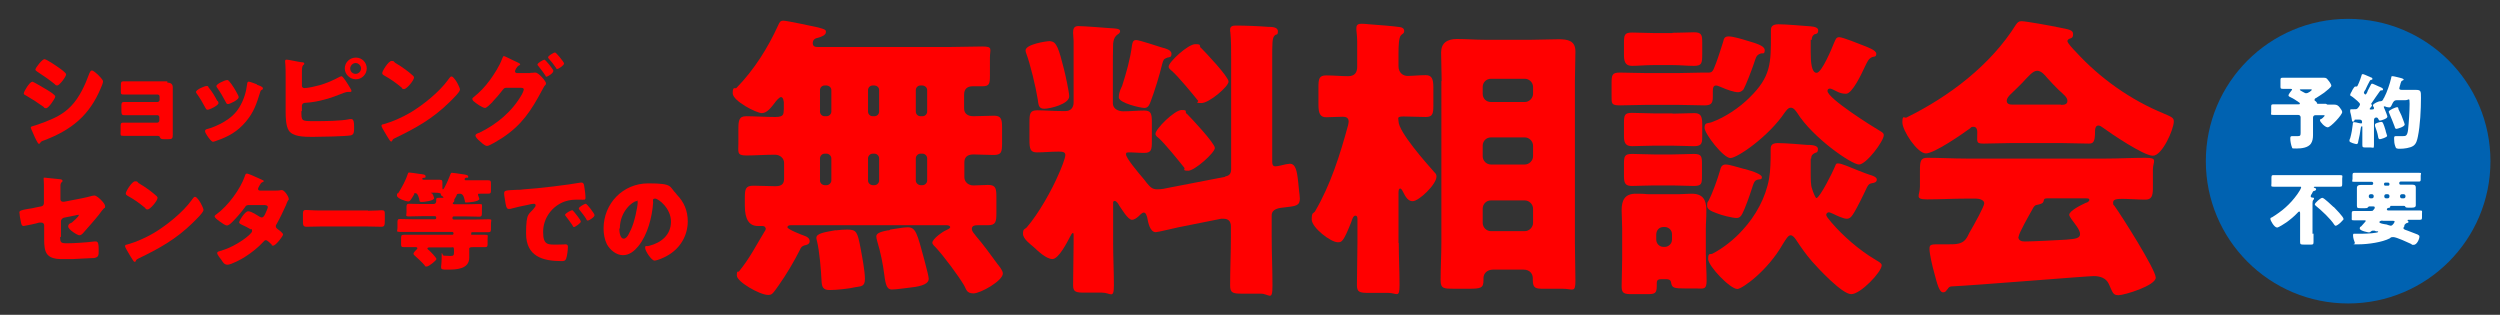
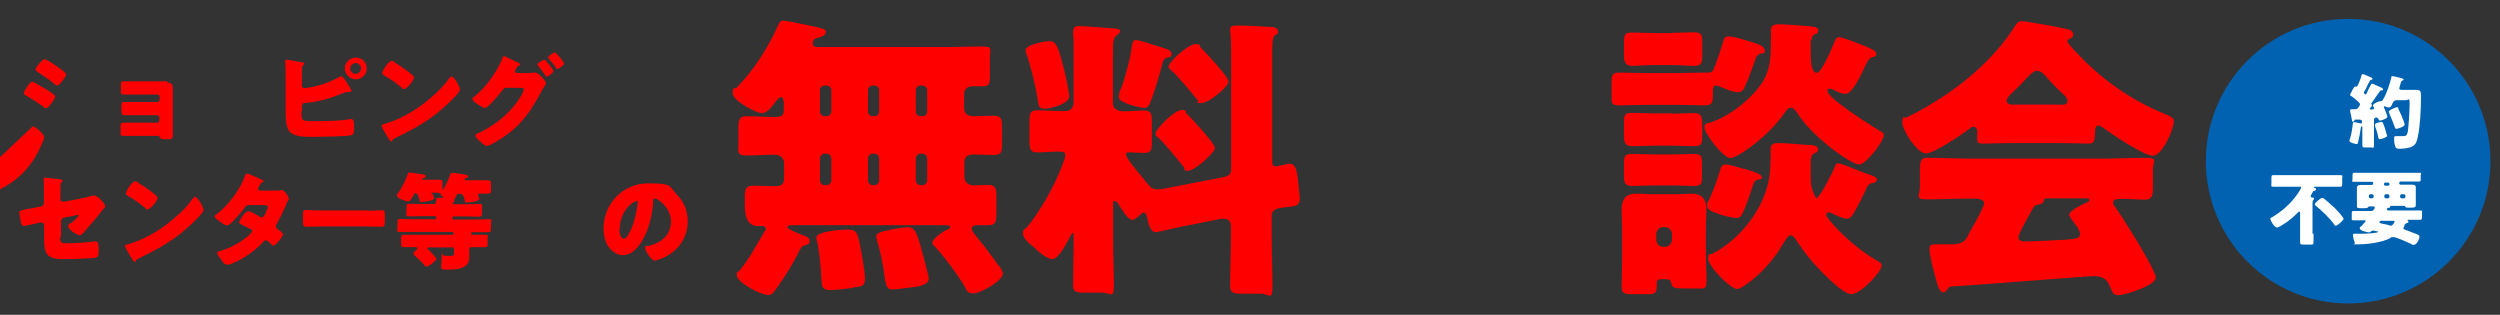
<svg xmlns="http://www.w3.org/2000/svg" version="1.1" viewBox="0 0 968 121.9">
  <rect x="0" y="0" width="968" height="121.9" fill="#333333" stroke="none" />
  <defs>
    <style>
      .cls-1 {
        isolation: isolate;
      }

      .cls-2 {
        fill: #fff;
      }

      .cls-3 {
        fill: #0062b1;
      }

      .cls-4 {
        fill: red;
      }
    </style>
  </defs>
  <g>
    <g id="_レイヤー_1" data-name="レイヤー_1">
      <g>
        <path class="cls-4" d="M303.4,39.2c0-.6-.3-1.6-1-1.6s-2,1.6-2.4,2.2c-1.2,1.5-2.9,4-5,4s-11.3-4.7-11.3-7.7,1-1.5,1.5-2.1c6.8-7,12.1-15.4,16.1-24.2.5-1,.7-1.8,2-1.8s11.6,2.2,13.4,2.6c3.1.8,3.1,1.1,3.1,1.8,0,1.3-2,1.9-3,2.2-1.2.2-2.1.8-2.1,2.1s.9,1.5,2,1.5h50.7c4.3,0,8.6-.2,12.9-.2s3,1,3,4.2v7c0,3.2-.2,4.2-2.9,4.2h-3.8c-2,0-3.3,1-3.3,3.2v5.4c0,2.2,1.7,3,3.6,3,2.7,0,5.3-.2,8-.2s3.1,1.3,3.1,4.5v6c0,3.6-.2,4.7-3.3,4.7s-5.2-.2-7.8-.2-3.5,1.3-3.5,3.1v5.7c0,1.9,1.6,3.2,3.5,3.2s3.8-.2,5.7-.2c3,0,3.2,1.4,3.2,4.8v5.9c0,3.6-.2,4.9-3.3,4.9h-3.9c-1.2,0-2.3.2-2.3,1.4s1.2,2.1,1.6,2.8c2.7,3.1,5.9,7.5,8.3,10.8.7.9,2.1,2.5,2.1,3.7,0,2.8-8.6,7.7-11.4,7.7s-2.8-1.8-3.6-3.1c-2.4-4-7.7-11.1-10.9-14.6-.5-.5-1.4-1.3-1.4-1.9,0-1.5,4.1-4.4,5.4-4.9.7-.3,1.5-.7,1.5-1.1,0-.7-1-.8-1.5-.8h-60.1c-.3,0-1.4,0-1.4.8s5.7,3,6.6,3.3,2,.9,2,2.1-1.3,1.5-2,1.6c-1,.3-1.4.8-1.8,1.8-2.4,4.7-5.1,9.3-8.2,13.7-2.3,3.2-2.5,3.7-4.1,3.7-3.2,0-12.1-5.1-12.1-7.5s.5-1.1.9-1.7c4.3-5.3,6.5-9.9,9.8-15.3.2-.3.5-.7.5-1.1s-.3-1.1-1.3-1.1h-1.8q-5,0-5-7.8v-3c0-3.4.2-4.8,3.3-4.8s5.8.2,8.6.2,3.3-1.3,3.3-3.1v-5.9c0-1.8-1.5-3.2-3.6-3.2-3.7,0-7.4.3-11.1.3s-3-1.4-3-4.7v-5.4c0-3.4.2-5.1,3-5.1s7.6.3,11.3.3,3.1-1.4,3.3-3.2v-2.6h0v-.2h-.1ZM323.6,89.2c1.5-.2,3-.3,4.5-.3,3.5,0,3.9.8,5.1,7.1.6,3.3,1.7,8.9,1.7,12s-1.6,2.8-3.7,3.2c-2.5.6-7.4,1.1-10,1.1s-3-1.3-3.1-3.6c-.2-4.2-.8-11.6-1.8-15.5-.1-.3-.2-.8-.2-1.1,0-1.8,3.3-2.2,7.6-3h-.1ZM319.3,33.1c-1,0-1.8.8-1.8,1.8v8.3c0,1,.8,1.8,1.8,1.8h.8c.9,0,1.8-.8,1.8-1.8v-8.3c0-1-.8-1.7-1.8-1.8h-.8ZM320.1,71.7c.9,0,1.8-.9,1.8-1.8v-8.6c0-.9-.9-1.8-1.8-1.8h-.8c-1,0-1.8.9-1.8,1.8v8.6c0,.9.7,1.7,1.8,1.8h.8ZM337.9,33.1c-1,0-1.8.8-1.8,1.8v8.3c0,1,.8,1.8,1.8,1.8h.7c1,0,1.8-.8,1.8-1.8v-8.3c0-1-.7-1.7-1.8-1.8h-.7ZM338.6,71.7c1,0,1.8-.9,1.8-1.8v-8.6c0-.9-.8-1.8-1.8-1.8h-.7c-1,0-1.8.9-1.8,1.8v8.6c0,.9.7,1.7,1.8,1.8h.7ZM344.6,88.9c1.6-.2,5.2-.9,6.8-.9,3.2,0,3.7,2.2,6.6,13,1,3.8,1.6,6.2,1.6,7,0,1.7-2.2,2.8-6.8,3.3-2,.2-5.7.8-7.5.8s-2.4-1.6-2.9-5.7c-.5-4-1.4-8.6-2.8-13.2-.1-.5-.3-1.1-.3-1.7,0-1.4,2.4-1.9,4.4-2.3.3,0,.6,0,.9-.2h0ZM356.4,33.1c-1,0-1.8.8-1.8,1.8v8.3c0,1,.8,1.8,1.8,1.8h.8c1,0,1.8-.8,1.8-1.8v-8.3c0-1-.8-1.7-1.8-1.8h-.8ZM357.2,71.7c1,0,1.8-.9,1.8-1.8v-8.6c0-.9-.8-1.8-1.8-1.8h-.8c-1,0-1.8.9-1.8,1.8v8.6c0,.9.8,1.7,1.8,1.8h.8Z" />
        <path class="cls-4" d="M474.5,68.3c1.7-.3,2.2-1.3,2.2-2.9V23.2c0-3.7,0-7.7-.3-10.6-.1-.3-.1-.8-.1-1.1,0-1.5,1.2-1.6,2.3-1.6,3.7,0,8.6.2,12.5.5,1.2,0,3.7,0,3.7,1.7s-.6,1-1.2,1.6c-.8.8-.8,1.8-.9,2.9-.1,1.3-.1,3.4-.1,5.7v40.3c0,1.7.7,1.8,1.3,1.8.9,0,3.1-.6,4-.8.6,0,1-.2,1.5-.2,2.2,0,2.8,2.5,3.3,7.5l.3,3c.1.8.3,2.3.3,3,0,2.8-1.6,2.9-5.9,3.4-2.1.2-5,.5-5,3.1v8.3c0,6.3.3,12.6.3,18.9s-1.2,3.1-4.6,3.1h-7.1c-3.5,0-4.7-.2-4.7-3.1,0-6.3.3-12.6.3-18.9v-4.1c0-2.1-1.2-2.9-2.8-2.9s-.3,0-1,0l-16.5,3.3c-1.5.3-8,1.9-8.8,1.9-2.3,0-3-4-3.3-5.7-.2-.6-.5-1.9-1.3-1.9s-1.6,1.1-2.1,1.5c-.7.6-1.6,1.3-2.5,1.3-1.6,0-4-4.2-5-5.6-.2-.5-1-1.7-1.7-1.7s-.6.7-.6,1v15.4c0,5.4.3,10.8.3,16.3s-1.3,2.8-4.6,2.8h-6.7c-3.3,0-4.5-.2-4.5-2.8,0-5.4.2-10.9.2-16.3v-3.3c0-.2,0-.7-.3-.7s-.8.9-1.2,1.7c-1,1.9-4.3,8.4-6.7,8.4s-5.7-3.2-7.1-4.5c-1.6-1.4-4.3-3.3-4.3-5.3s.7-1.7,1.4-2.4c4.6-5.3,9.8-14.5,12.5-20.9.7-1.5,2.5-5.9,2.5-7.2s-1.4-1.3-2.7-1.3c-2.8,0-5.7.3-8.3.3s-2.9-1.4-2.9-4.9v-6.7c0-3.4.2-4.7,3-4.7s5.9.3,9.8.3h1.2c2,0,3.1-1.4,3.1-3.3V15.9c0-.9-.2-2.4-.2-3.2,0-1.5.3-2.6,2-2.6s10.1.6,12.3.8c1.6.1,3.9.1,3.9,1.1s-.8,1.1-1.5,1.8c-.9,1-1,1.7-1.2,3.1-.1,3.3-.1,6.7-.1,10v13.1c0,2.2,2.2,3.1,4,3.1,2.8,0,5.5-.3,8.1-.3s3,1.1,3,4.4v7.6c0,3.1-.2,4.4-2.9,4.4s-3.6-.2-5.3-.2-1.8,0-1.8.8c0,1.4,4.6,6.9,7,9.7.5.6.8,1,1,1.3,1.2,1.4,2,2.5,4,2.5s3.1-.3,4.5-.6l21.7-4.2h0l.3-.2h0ZM406.7,16c2.4,0,3.3,3,5.3,10.9.5,1.9,2,8.9,2,10.4,0,3-7.4,4.8-9.7,4.8s-2.2-1.8-2.5-3.7c-.7-4.5-2.9-13.7-4.5-17.9-.1-.2-.2-.7-.2-1,0-2.3,7.8-3.6,9.7-3.6h0ZM449.9,18.4c1.2.3,3.7.9,3.7,2.4s-.8,1.3-1.6,1.5c-1.5.6-1.5.8-2,2.5-1,4.2-2.9,10.4-4.5,14.6-.5,1.3-1,2.4-2.4,2.4s-9.9-1.9-9.9-4.1,1-3.7,1.3-4.5c1.6-5,3.1-10.2,3.8-15.6.2-1,.3-2.1,1.6-2.1s8.6,2.5,10,2.9h0ZM459.6,44.1c1.8,1.8,10.8,11.4,10.8,13.2s-7.8,8.8-10.3,8.8-1.2-.6-1.5-1.1c-2.3-2.9-7.4-9.2-9.9-11.5-.6-.5-1.3-.9-1.3-1.7,0-1.9,7.4-9.2,10.1-9.2s1,.6,2,1.5h0ZM465.1,18.6c1.7,1.7,10.6,11.1,10.6,13s-7.5,8.3-10.5,8.3-.9-.5-1.3-.9c-2.1-2.6-7.7-9.4-10.1-11.5-.6-.5-1.3-1-1.3-1.7,0-1.8,7.5-8.7,10.3-8.7s1.2.6,2.3,1.6h0Z" />
-         <path class="cls-4" d="M541.6,94.1c0,5.4.3,10.8.3,16.2s-1,3.1-4.4,3.1h-7.4c-3.6,0-4.7-.2-4.7-3,0-5.4.2-10.8.2-16.3v-9.2c0-.5,0-1.4-.8-1.4s-1.2,1.3-1.6,2.5c-3.1,7.8-3.7,7.8-5.2,7.8-2.8,0-10.1-5.7-10.1-8.8s.7-2.2,1.3-3.2c6-10.2,9.7-22,12.8-33.4,0-.3.2-.8.2-1.3,0-1.4-.9-1.9-2.2-1.9-2.2,0-4.3.2-6.5.2s-3-1.3-3-4.8v-6.7c0-3.3.2-4.7,3-4.7s5.8.3,8.5.3,3.5-1.6,3.5-3.6v-9.7c0-2.3-.3-4.1-.3-4.5v-.9c0-1.4.9-1.6,2.1-1.6s1.5.1,2.8.2c2.9.2,9.3.7,12,1.1.8.1,1.6.5,1.6,1.5s-.6,1-1.2,1.6c-.9.9-1,4.2-1,7.2v4.9c0,2.3,1.6,3.7,3.5,3.7s4.7-.3,7-.3,3,1.3,3,4.7v7c0,3.3-.3,4.5-3,4.5s-5.7-.2-8.5-.2-2,.7-2,1.8c0,4.2,10.8,16.3,13.9,19.8.6.6.8.9.8,1.7,0,3-6.8,9.5-9.2,9.5s-3.3-3-4-4.1c-.2-.3-.5-.8-.8-.8-.7,0-.7,1-.7,2.1v18.8h0v.2h.1ZM558.2,31.4c0-3.8-.2-7.5-.2-11.1s2.3-5.2,6.1-5.2,7,.3,10.5.3h18.6c3.5,0,6.8-.2,10.3-.2s6.5.5,6.5,4.7-.2,7.6-.2,11.5v62.5c0,4.9.2,9.9.2,14.8s-1,3.1-5,3.1h-7.6c-2.7,0-3.9-.2-3.9-3.3v-.8c0-1.5-1-3.3-3.6-3.3h-11.8c-2.2,0-3.7,1.4-3.7,3.3v.8c0,3-.9,3.3-5.7,3.3h-5.7c-3.9,0-5.2,0-5.2-3.3,0-4.8.3-9.6.3-14.6V31.4h.1ZM574.1,36.3c0,1.9,1.4,3.2,3.2,3.2h13.1c1.7,0,3.2-1.5,3.2-3.2v-2.6c0-1.8-1.5-3.2-3.2-3.2h-13.1c-1.8,0-3.2,1.4-3.2,3.2v2.6ZM574.1,60.5c0,1.7,1.4,3.2,3.2,3.2h13.1c1.7,0,3.2-1.5,3.2-3.2v-4.1c0-1.7-1.5-3.2-3.2-3.2h-13.1c-1.8,0-3.2,1.4-3.2,3.2v4.1ZM574.1,86.3c0,1.7,1.4,3.2,3.2,3.2h13.1c1.7,0,3.2-1.5,3.2-3.2v-5.5c0-1.7-1.5-3.2-3.2-3.2h-13.1c-1.8,0-3.2,1.4-3.2,3.2v5.5Z" />
        <path class="cls-4" d="M637.8,40.6c-3.6,0-7,.2-10.5.2s-3.3-.7-3.3-3.8v-4.7c0-3.3.2-4.2,3.2-4.2s7,.2,10.6.2h11.6c3.3,0,6.7-.2,10-.2h2.3c1.5,0,1.7-1,2.8-3.8,1-2.6,1.8-5.4,2.7-8.1.3-1.4.6-2.1,2.2-2.1s5.4,1.1,6.9,1.6c3,.9,7,1.9,7,3.7s-.9,1.1-1.5,1.3c-1.8.7-1.7,1-2.9,4.5-.6,1.8-2.9,7.8-3.8,9.4-.6.7-1.3,1.1-2.1,1.1-1.7,0-4.6-1.1-6.2-1.8-.6-.2-1.7-.8-2.3-.8-1.2,0-1.3,1-1.3,2.6v1.8c0,2.6-.7,3.3-3.3,3.3s-7-.2-10.5-.2h-11.7,0ZM643.9,108.1c-1.5,0-2.4,0-2.4,1.5v1c0,3.1-.7,3.3-4,3.3h-5.3c-3.3,0-4.3-.2-4.3-3s.2-7.1.2-10.7v-11.8c0-2.5-.2-4.9-.2-7,0-4,1.3-6.4,5.5-6.4s3.5.2,5.1.2h11.4c1.7,0,3.3-.2,5.1-.2,4.4,0,5.7,2.4,5.7,6.4s-.2,4.7-.2,7v9.7c0,3.6.3,7,.3,10.6s-1.3,3-3.8,3h-3.9c-5.3,0-5.7-.2-6.1-2.5-.2-1-1.2-1.1-2-1.1h-1.1ZM647.5,59.8c3.1,0,6.3-.2,8.3-.2,3,0,3.2.9,3.2,3.8v4.9c0,2.9-.2,3.7-3.2,3.7s-5.2-.2-8.3-.2h-7.1c-3.2,0-6,.2-8.4.2s-3.2-.7-3.2-3.7v-4.8c0-3.1.3-3.9,3.2-3.9s5.2.2,8.4.2c0,0,7.1,0,7.1,0ZM647.6,12.7c3.1,0,6.2-.2,8.3-.2,3,0,3.2,1.1,3.2,3.9v4.7c0,3.4-.2,4.4-3.2,4.4s-5.2-.3-8.3-.3h-7.3c-3.1,0-6.2.3-8.3.3s-3.2-.9-3.2-4v-4.8c0-3.2.2-4.1,3.2-4.1s5.2.2,8.3.2h7.3ZM647.6,44c3,0,6.1-.2,8.4-.2s3.1.9,3.1,4.2v5.3c0,2.4-.5,3.3-3.2,3.3s-5.1-.2-8.3-.2h-7.3c-3.2,0-6.2.2-8.3.2s-3.2-.8-3.2-3.6v-5.4c0-3.1.3-3.9,3.1-3.9s5.4.2,8.4.2h7.3ZM641.3,92.8c0,1.5,1.2,2.8,2.8,2.8h.5c1.5,0,2.8-1.3,2.8-2.8v-2.1c0-1.6-1.3-2.8-2.8-2.8h-.5c-1.6,0-2.7,1.1-2.8,2.8v2.1ZM701.1,15.4v4.7c0,3.9.3,8.1,2.3,8.1s6-9.7,6.7-11.5c.7-1.5.8-2.3,2.1-2.3s7.7,2.6,9.5,3.3c1.2.5,4.8,1.7,4.8,3.1s-.9,1-1.6,1.3c-1.5.7-1.8,1.7-3,4.1-1,2.2-4.7,10.1-7.1,10.1s-3.7-1-4.8-1.5c-.5-.2-1-.5-1.5-.5s-.9.3-.9.9c0,2.9,17.4,13.8,20.5,15.6.8.5,1.3.8,1.3,1.5,0,2.4-6.8,11.4-9.6,11.4s-17.8-10.2-24-20.1c-.6-.8-1.3-1.9-2.4-1.9s-1.7,1.1-2.3,1.8c-6.2,9.3-18.4,17.7-21.1,17.7s-10-9.4-10-11.7,1.3-1.6,2.8-2.2c5.2-1.9,10.7-5.6,14.6-9.5,8.3-8.1,8.3-13.3,8.3-24.1v-1.9c0-.9,0-2.4,2.9-2.4s9.7.6,11.1.7c1.3.1,4.3.1,4.3,1.6s-.8,1.4-1.5,1.6c-.8.6-1,1.3-1,2.1h-.4ZM675.4,65.4c3.8,1,6.8,2.2,6.8,3.2s-.8.8-1.3.9c-1.6.3-1.7.8-2.8,4.2-.6,1.9-2.5,7.3-3.5,9.1-.5.9-1,1.6-2.2,1.6-1.7,0-5.9-1.1-7.6-1.8-2.5-.9-3.8-1.6-3.8-3s.2-1.3.5-1.8c1.7-3.2,3.5-8.4,4.5-11.8.3-1.3.7-2.3,2.2-2.3s4,.9,7.1,1.7h0ZM701.1,61.3v4.9c0,3,0,5.5.5,6.8.5,1.7,1.4,3.7,1.7,3.7,1.3,0,6.5-10.4,7.1-12s.6-1.4,1.6-1.4,4.5,1.5,7.7,2.8c1.8.7,3.6,1.4,4.3,1.6.8.2,2.7.8,2.7,1.8s-.9,1.3-1.7,1.4c-1.2.2-1.5.5-2.1,1.6-1.2,2.6-4,8.4-5.5,10.6-.6.9-1.2,1.6-2.4,1.6s-4-1.3-5.2-1.9c-.6-.2-1.2-.6-1.7-.6s-1,.5-1,1,.9,1.6,2,2.9c4.5,5.3,10.9,10.8,16.8,14.3.9.6,2.7,1.4,2.7,2.3,0,2.6-8.2,11.2-11.8,11.2s-13-10.2-15.2-12.7c-2.4-2.8-4.1-5.2-6.2-8.4-.5-.7-1.2-1.7-2.1-1.7s-1.8,1.5-3.1,3.6c-5.9,10.3-15.7,17.2-17.5,17.2-2.8,0-11.3-8.9-11.3-11.6s.8-1.6,1.7-2.1c4.1-2.1,8.5-5.6,11.6-9.1,5.1-5.5,9-12.6,10.3-20,.5-2.8.6-6.9.6-9.7v-1.5c0-1,0-2.5,2.7-2.5s9.2.5,11.3.7c1.3,0,4.3,0,4.3,1.6s-.8,1.3-1.3,1.6c-1,.6-1.3,1-1.3,2.1h-.2,0Z" />
        <path class="cls-4" d="M778.5,55.4c-3.5,0-7.3.2-10.5.2s-2.3-.9-2.4-4.6c0-.8-.3-1.9-1.4-1.9s-.9.2-1.4.6c-3,2.2-13.8,9.7-17.1,9.7s-9.1-8.8-9.1-12,.8-1.5,1.6-1.9c16.5-8.1,32.6-20.3,42.4-36,.6-.8,1-1.3,2.1-1.3,1.7,0,11.6,1.8,14.9,2.5,3.5.7,5.1.9,5.1,2.5s-.7,1.5-1.4,1.8c-.3.1-.8.5-.8.9,0,.8,2.5,3.4,3.2,4.1,9.5,10.4,21.3,18.7,34.2,24,3.1,1.3,3.8,1.7,3.8,3,0,3.1-4.5,13.3-8.1,13.3s-16.4-8.7-19.4-10.9c-.5-.3-1-.8-1.7-.8-1,0-1.3,1.1-1.3,2.1v.3c0,4-.7,4.6-2.4,4.6-3.5,0-7-.2-10.5-.2h-19.9.1ZM754,111.9c-.3.7-.8,1.3-1.6,1.3-1.5,0-2.3-3.1-3.5-7.7-.6-2.1-1.8-7.1-1.8-9.1s.6-1.8,5.7-1.8h1.7c2.8,0,5.5,0,7-2.5.2-.3.6-1,1-1.9,2.1-3.6,5.8-10.3,5.8-11.5s-1.8-1.8-3.1-1.8h-3.8c-5.1,0-10.1.3-15.2.3s-2.8-1.5-2.8-4.9v-6.2c0-3.6.2-5,2.8-5,5.1,0,10.1.3,15.2.3h54.1c5.1,0,10.1-.3,15.2-.3s2.9,1.4,2.9,4.5v7.2c0,3.3-.6,4.5-3,4.5s-6.5-.3-8.8-.3-3.6.2-3.6,1.4.2.9.5,1.3c2.7,3.7,16,24.7,16,27.8s-12.2,6.8-14.4,6.8-2.2-.9-3.8-4.4c-1-2.2-3.3-3-5.8-3s-46.2,3.6-55.1,4c-.7,0-1.3.5-1.6,1.3h0v-.3h0ZM798,40.6c.9,0,2.5,0,2.5-1.5s-1.4-2.4-3.5-4.4c-1.3-1.3-2.8-2.8-4.3-4.5-.9-1.1-2.3-2.8-3.9-2.8s-3.2,1.9-5.8,4.7c-1.3,1.3-2.9,2.9-4.6,4.5-.7.7-1.4,1.6-1.4,2.4,0,1.5,1.5,1.5,2.5,1.5h18.5ZM781.5,91.7c0,1.5,1.3,1.8,2.5,1.8,2.7,0,12.9-.5,16-.7,3.9-.3,5.4-.6,5.4-2.2s-2-3.9-3.3-5.7c-.3-.5-.9-1.3-.9-1.7,0-1.5,4.3-3.7,6.5-4.7.5,0,1.3-.6,1.3-1.1s-.3-.6-1.5-.6h-14.4c-1.3,0-1.6,0-1.8,1-.2.9-.8,1.1-2,1.4-1.5.2-1.7.6-2.5,2.1-1,1.8-5.2,9.1-5.2,10.4h0Z" />
      </g>
      <circle class="cls-3" cx="909.2" cy="62.4" r="55.1" />
      <g class="cls-1">
        <g class="cls-1">
-           <path class="cls-2" d="M901.2,40.5h2.6c1.1,0,1.6.4,2.2,1.2.4.5.9,1.2.9,1.7,0,1.1-4.5,5.9-5.6,5.9s-3-2.1-3-2.7.2-.3.4-.5c.2,0,1-.7,1.2-1,0,0,.2-.2.2-.3,0-.2-.2-.2-.5-.2h-3.1c-.5,0-.9.4-.9.9v6.8c0,1.3-.2,2.4-.8,3.3-1.1,1.6-3.6,1.9-5.6,1.9s-1.5,0-1.8-.6c-.3-.7-.6-2.3-.6-3.1s0-1.1.8-1.1h2.2c.8,0,1-.2,1-1.2v-6.1c0-.5-.4-.9-.9-.9h-9.7c-1.2,0-.8-.3-.8-1.1v-1.9c0-.8,0-1.1.7-1.1h9.8c.4,0,.6,0,.6-.3s-.2-.4-.4-.5c-1-.7-2-1.4-3.1-1.9-.6-.3-.9-.4-.9-.8s.9-1.5,1.2-1.9c0,0,.2-.2.2-.3,0-.2-.3-.3-.5-.3h-3.1c-1,0-.9-.3-.9-1.3v-1.8c0-.9,0-1.2.8-1.2h16c.9,0,1.1.2,1.7,1,.4.4,1.2,1.6,1.2,2.1s-1.9,2-2.8,2.7c-.9.6-2.2,1.5-3.2,2.1-.2,0-.5.3-.5.6s0,.4.3.5c.6.5.6.6.6.8,0,.3.4.3.6.3h2.9l.6.3ZM890.9,34.6c-.3,0-.4,0-.4.2s.9.6,1.4.9c.6.4.8.4,1.1.4.7,0,2.1-1,2.1-1.3s-.2-.2-.7-.2h-3.5,0Z" />
          <path class="cls-2" d="M918.4,41c-.2.2-.9,1.1-.9,1.2s.2.2.4.2h.3c.4,0,1,0,1-.4s0-.5-.2-.6c0-.2-.2-.4-.2-.6,0-.7,2.3-1.6,2.7-1.6s.2,0,.3,0c.6,0,.9-.5,1.1-1,0,0,0-.2.2-.3,1.2-2.3,2.2-5.3,2.8-7.8,0-.4,0-.6.5-.6s2.3.5,2.8.6c1.2.3,1.5.5,1.5.7s-.2.3-.5.4c-.4.2-.5.4-.7,1.1,0,.3-.2.6-.3,1.1,0,.2-.2.6-.2.8,0,.5.5.6,1,.6h5.3c2.1,0,2.1.4,2.1,3.1,0,4.4-.3,10.7-1.2,15-.3,1.4-.6,2.8-1.8,3.6s-3.6,1.1-5,1.1-1.7,0-2-1.1c-.3-.8-.4-1.8-.4-2.7s0-1.1.8-1.1,1.1,0,1.3,0h1.4c.9,0,1.6,0,1.9-2.4.3-2.7.6-7.4.6-10.1s-.2-1.4-1.7-1.4h-3.2c-1.1,0-1.4.6-1.8,1.4-.5,1.1-.7,1.4-1.2,1.4s-1.3-.2-1.6-.4h-.3c-.2,0-.2,0-.2.2s.2.5.4,1c.4,1,1,2.4,1,2.8,0,.8-2.6,1.5-2.9,1.5s-.5-.3-.6-.6c-.2-.4-.4-.6-.8-.6-.7,0-.9.5-.9,1.1v9.6c0,1.5-.3.9-1.3.9h-1.9c-1,0-1.3,0-1.3-.9v-7c0-.2,0-.3-.2-.3-.3,0-.3.4-.4.6-.2,1.7-.6,3.7-1,5.3,0,.4-.2,1-.6,1s-2.8-.6-2.8-1.2.2-.9.3-1.1c.5-1.8.8-3.6,1-5.4,0-.4,0-.8.5-.8s1.3.2,1.6.3c.2,0,.9.2,1.1.2.3,0,.4-.2.4-.4,0-.8-.2-1.1-1.2-1.1s-1,0-1.3,0c-.3,0-.4,0-.5.4,0,.2-.2.4-.5.4s-.4,0-.5-1c0-.3-.5-2.6-.6-2.8,0-.2,0-.5,0-.7,0-.3.3-.3.7-.3h.7c.6,0,1.1,0,1.3-.2.4-.3,1.1-1.3,1.1-1.7s-.5-.8-.8-1.1c0,0,0,0-.2-.2-.6-.5-1.7-1.5-2.4-1.9-.2,0-.4-.2-.4-.5s.4-1,.7-1.5c0-.2.2-.4.3-.6.2-.3.6-1.1,1-1.1s.2,0,.3,0h.2c.3,0,.4-.4.9-1.5.3-.7.7-1.8,1-2.8,0-.3.2-.5.5-.5s1.6.6,2.3.9c.2,0,.3.1.4.2.6.2,1,.3,1,.7s-.2.4-.4.4c-.3,0-.5.2-.6.4-.6,1.1-1.1,2.1-1.6,3.2,0,.2-.2.3-.3.5-.2.4-.4.6-.4.8,0,.4.4.8.6.8s.6-.6.8-1.1c0,0,0,0,0-.2.4-.8.8-1.5,1.2-2.3.2-.4.3-.6.6-.6s1.7.7,2.6,1.1c.2,0,.4.2.5.2.4.2,1.1.4,1.1.9s-.4.4-.7.4-.4.2-.5.3c-1.1,1.6-2.3,3.2-3.4,4.9l.3.5ZM920.4,47.6c.5-.2,1.3-.4,1.6-.4s.4,0,.6.3c.2.2,1,2.5,1.1,3,0,.4.6,1.9.6,2.1,0,.6-2.5,1.3-2.8,1.3-.5,0-.6-.4-.7-1-.2-1.3-.7-2.8-1.2-4.1,0-.2,0-.3,0-.5,0-.4.3-.5.8-.7h.1ZM928.6,42.1c.4.8.8,1.7,1.2,2.5.2.6,1.3,3.2,1.3,3.6,0,.9-2.9,1.7-3.2,1.7-.5,0-.6-.5-.7-.9-.6-1.6-1.4-3.6-2.1-5.2,0-.2-.2-.3-.2-.5,0-.7,2.8-1.8,3.2-1.8s.5.2.6.5h0Z" />
        </g>
        <g class="cls-1">
          <path class="cls-2" d="M895.8,90.4v3.4c0,1-.4.9-1.5.9h-2.2c-1.1,0-1.5,0-1.5-.9s0-2.2,0-3.4v-7.8c0-.2,0-.7-.3-.7s-.6.4-.8.6c-1.1,1.2-2.8,2.6-4.2,3.6-.6.4-3,2-3.6,2-1.1,0-2.6-2.7-2.6-3.3s.2-.4.7-.7c3.7-2.3,6.9-4.9,9.8-9,.3-.4,1.4-2.1,1.4-2.5s-.2-.3-.5-.3h-10.1c-1.3,0-.9-.3-.9-1.3v-1.8c0-1.1,0-1.4.8-1.4h25.7c1.4,0,.9.4.9,1.4v1.9c0,.9,0,1.2-.9,1.2h-9.5c-.2,0-.6,0-.6.2s.3.2.4.3c.2,0,.5.2.5.5s-.3.5-.6.6c-.4,0-.6.2-.7.4s-.2.5-.4.8c-.2.2-.4.6-.4.9,0,.5.6.5.6.5.3,0,.7,0,.7.4s-.2.3-.3.5c-.2.3-.3.5-.3,1.3v11.8h.3ZM903.6,80.1c.6.6,3.8,3.9,3.8,4.6s0,.2-.2.5c-.4.5-1.4,1.5-2.1,1.9-.3.2-.5.3-.7.3s-.3,0-.5-.3c-1.6-2.5-4.9-5.5-7.2-7.4-.2-.2-.4-.3-.4-.6,0-.5,2.2-2.5,2.9-2.5s3.7,3,4.4,3.6h0Z" />
          <path class="cls-2" d="M931.1,87.4c-.2.3-.5.7-.5.9,0,.6,1.1.8,1.6,1,1.1.4,2.9,1.1,3.9,1.5.5.3.7.4.7.8,0,1-1,3.2-2.2,3.2s-.5,0-.9-.3c-1.3-.6-5.8-2.7-7-2.7s-.9.2-1.4.5c-2.9,1.5-8.4,2.3-12,2.3s-1.2,0-1.5-.6c-.3-.7-.7-2-.7-2.8s.2-.7.6-.7h2.9c2.2,0,6.2-.3,6.2-.7s0-.2-.4-.2-.8-.2-1-.3c-.2,0-.4,0-.6,0-.4,0-.7.2-1,.5,0,0-.3.2-.5.2s-3.6-.6-3.6-1.5.4-.6.6-.9c.2-.2,1-1.1,1.5-1.7.2-.2.2-.3.2-.4,0-.2-.3-.2-.5-.2h-4.1c-1,0-.8-.2-.8-1v-1.5c0-.8,0-1.1.8-1.1h6.4c.6,0,.9,0,1.1-.3.2-.2.4-.5.6-.8v-.3c0-.3-.3-.4-.6-.4h-1.5c-.2,0-.4.2-.5.3-.2.4-.6.4-1.2.4h-1.7c-1,0-1.4,0-1.4-.9v-6.9c0-1.1.8-1.2,1.7-1.2h4.1c.2,0,.5-.2.5-.5v-.2c0-.2-.2-.5-.5-.5h-6.8c-1.3,0-.7-.3-.7-1.2v-1c0-.9,0-1.3.7-1.3h25c1.3,0,.7.3.7,1.1v1.1c0,.9,0,1.2-.7,1.2h-7.1c-.2,0-.5.2-.5.5v.2c0,.3.2.5.5.5h4.2c1,0,1.7,0,1.7,1.2v6.8c0,.6-.4.9-1.5.9h-.9c-1.2,0-1.5,0-1.7-.4,0-.2-.3-.3-.5-.3h-5c0,0-.3,0-.3.2v.2c0,.3-.5.4-.7.4-.5,0-.6.5-.6.6,0,.3.3.4.6.4h12.2c1.1,0,.8.2.8,1.2v1.2c0,.9,0,1.2-.8,1.2h-4.3c-.2,0-.5,0-.5.2s.2.2.2.3c0,0,.2.2.2.3,0,.3-.4.4-.7.5,0,0-.3,0-.4.2,0,0-.3.3-.6.6l.2.3ZM919.1,75.9c0-.4-.3-.7-.7-.7h-.5c-.4,0-.7.3-.7.7v.2c0,.4.3.7.7.7h.5c.4,0,.7-.3.7-.7v-.2ZM922.5,85.4c-.4,0-1.2.2-1.2.6s.9.6,2,.8c.5,0,1.1.2,1.6.4.2,0,.5.2.8.2.8,0,1.5-1.4,1.5-1.6,0-.3-.4-.3-.7-.3h-4,0ZM923.6,70.7c-.3,0-.5.2-.5.5v.2c0,.3.2.5.5.5h1.1c.3,0,.5-.2.5-.5v-.2c0-.2-.2-.5-.5-.5h-1.1ZM925.2,75.9c0-.4-.3-.7-.7-.7h-.6c-.4,0-.7.3-.7.7v.2c0,.4.3.7.7.7h.6c.4,0,.7-.3.7-.7v-.2ZM931.4,75.9c0-.4-.3-.7-.7-.7h-.7c-.4,0-.7.3-.7.7v.2c0,.4.3.7.7.7h.7c.4,0,.7-.3.7-.7v-.2Z" />
        </g>
      </g>
      <g>
-         <path class="cls-4" d="M12.4,31.6c.6,0,5.1,2.8,6,3.3.8.5,3,1.8,3,2.5s-2.6,4.5-3.5,4.5-.8-.3-1-.5c-2.4-1.7-4.2-2.9-6.8-4.4-.4-.2-.9-.4-.9-.8,0-.8,2.3-4.5,3.2-4.5ZM12.8,48.8c.9-.2,3.8-1.3,4.9-1.7,3.8-1.5,6.9-3,9.8-6,3.3-3.4,5.5-8.3,7.1-12.7.2-.4.4-1.1,1-1.1s1.8,1.2,2.3,1.6c.5.5,2,2,2,2.6s-.6,2.1-.9,2.7c-4.4,10.5-11.3,16.1-21.8,20.1-1.1.4-1.2.4-1.7,1.1,0,.1-.2.3-.4.3-.4,0-.9-1.2-1.1-1.5-.6-1.1-1.4-3.2-1.9-4.2,0-.2-.2-.4-.2-.6,0-.4.6-.5.9-.6ZM22.9,26.3c.6.4,2.7,1.9,2.7,2.5,0,.9-2.6,4.3-3.4,4.3s-.8-.4-1.1-.6c-2.1-1.7-4.3-3.2-6.6-4.7-.2-.2-.8-.5-.8-.8,0-.8,2.7-4.1,3.5-4.1s4.9,2.8,5.7,3.4Z" />
+         <path class="cls-4" d="M12.4,31.6c.6,0,5.1,2.8,6,3.3.8.5,3,1.8,3,2.5s-2.6,4.5-3.5,4.5-.8-.3-1-.5c-2.4-1.7-4.2-2.9-6.8-4.4-.4-.2-.9-.4-.9-.8,0-.8,2.3-4.5,3.2-4.5ZM12.8,48.8s1.8,1.2,2.3,1.6c.5.5,2,2,2,2.6s-.6,2.1-.9,2.7c-4.4,10.5-11.3,16.1-21.8,20.1-1.1.4-1.2.4-1.7,1.1,0,.1-.2.3-.4.3-.4,0-.9-1.2-1.1-1.5-.6-1.1-1.4-3.2-1.9-4.2,0-.2-.2-.4-.2-.6,0-.4.6-.5.9-.6ZM22.9,26.3c.6.4,2.7,1.9,2.7,2.5,0,.9-2.6,4.3-3.4,4.3s-.8-.4-1.1-.6c-2.1-1.7-4.3-3.2-6.6-4.7-.2-.2-.8-.5-.8-.8,0-.8,2.7-4.1,3.5-4.1s4.9,2.8,5.7,3.4Z" />
        <path class="cls-4" d="M64.8,32c1.3,0,2.1.5,2.1,1.9v15.6c0,.9,0,1.7,0,2.6,0,1.5-.2,1.8-1.8,1.8h-1.5c-1.2,0-1.5-.2-1.7-.8-.1-.4-.3-.5-1.4-.5h-8.4c-1.4,0-2.9,0-4.3,0s-1.1-.2-1.1-2.2v-1.4c0-.9,0-1.5.9-1.5s2.9,0,4.4,0h8.9c.4,0,.8-.4.8-.8v-1.3c0-.4-.3-.8-.8-.8h-8.5c-1.5,0-3.2,0-4.3,0s-1.1-.6-1.1-2.1v-1.1c0-1.3,0-1.9,1-1.9s1.5,0,2.6,0h10.4c.4,0,.8-.4.8-.8v-1.3c0-.4-.3-.8-.8-.8h-8.9c-1.4,0-2.8,0-4.2,0s-1.1-.5-1.1-2.1v-1.2c0-1.2,0-1.8.9-1.8s1.3,0,2.2,0h14.9Z" />
-         <path class="cls-4" d="M84.3,39c.2.4.3.7.3.9,0,1-3.6,2.6-4.2,2.6s-.7-.5-.9-.8c-1-1.9-2-3.6-3.2-5.3-.2-.2-.4-.5-.4-.8,0-.9,3.3-2.3,4.1-2.3s.5.2.8.6c1.3,1.5,2.4,3.4,3.4,5.3ZM99.4,32.8c1.2.4,2.4.8,2.4,1.4s-.2.4-.5.6c-.4.3-.4.3-.6,1-1.4,4.5-2.4,7.6-5.5,11.3-3.2,3.8-6.7,5.8-11.4,7.4-.3.1-1,.4-1.3.4-.6,0-1.7-1.5-2.1-2.1,0,0-.1-.2-.2-.3-.3-.5-.8-1.2-.8-1.7s.3-.7.7-.8c2.1-.5,4.7-1.7,6.6-2.8,2.5-1.5,4.5-3.2,6-5.7,1.7-2.8,2.6-5.8,3-9,0-.4.2-.9.6-.9s2.8.9,3.3,1.1ZM88.7,31.4c1.3,1.5,2.6,3.7,3.5,5.5.2.3.2.6.2.8,0,1-3.5,2.6-4.1,2.6s-.7-.4-.9-.8c-1-1.9-2-3.7-3.3-5.5-.2-.2-.3-.4-.3-.7,0-.8,3.3-2.3,4.1-2.3s.5.2.7.5Z" />
        <path class="cls-4" d="M116.7,43c0,3.8,0,3.9,4.5,3.9s10.8,0,14.3-.8c.2,0,.4,0,.5,0,1,0,1.1,1.4,1.1,2.8v1.1c0,1.1-.1,2.1-1.2,2.4-1.7.4-12.5.6-14.9.6-3.5,0-7.7-.1-9.2-2.5-1.1-1.7-1.2-5.1-1.2-7v-13.6c0-1.7,0-4.3-.2-6v-.3c0-.4.3-.5.6-.5.8,0,4.7.9,5.8,1,.3,0,1,0,1,.5s-.2.4-.4.6c-.4.4-.5,1.2-.5,2.5v5.5c0,.6.4.9,1,.9,1.3,0,4.4-.7,5.8-1.1,2.8-.8,5.3-1.9,7.9-3.3.2,0,.5-.2.6-.2.6,0,2.2,2.6,3.4,4.6.3.4.5.9.5,1.1,0,.4-.4.4-.6.4s-.4,0-.8,0c-.6,0-1,.2-1.7.4-4.6,1.9-9.6,3.5-14.6,3.8-.7,0-1.4.2-1.5,1.1v2.1ZM142,26.5c0,2.3-1.9,4.2-4.2,4.2s-4.3-1.9-4.3-4.2,1.9-4.2,4.3-4.2,4.2,1.9,4.2,4.2ZM135.6,26.5c0,1.2.9,2.1,2.1,2.1s2.1-1,2.1-2.1-1-2.1-2.1-2.1-2.1,1-2.1,2.1Z" />
        <path class="cls-4" d="M177.2,32.4c0,.1.1.3.2.4.3.6.7,1.5.7,1.9,0,1-3.3,4.1-4.1,4.9-6.5,6.4-13,10-21.1,13.9-.8.4-.8.5-1.1,1.1,0,.1-.2.2-.3.2-.3,0-.6-.4-.7-.6-.7-1-1.3-2.1-1.9-3.1-.3-.5-1.2-2-1.2-2.4s.4-.6.8-.6c3.6-1,7.1-2.6,10.4-4.5,5-3,11.2-8,14.6-12.7,0-.1.2-.2.2-.3.4-.5.7-1,1.1-1,.8,0,2.1,2.2,2.4,2.8ZM152.8,24.2c3.3,1.9,5.8,3.9,7.1,5.1.2.2.4.4.4.7,0,1.2-2.9,4.5-3.8,4.5s-.8-.4-1-.6c-2.3-1.9-4.1-3.2-6.8-4.7-.3-.2-.7-.4-.7-.9,0-.8,2.4-4.7,3.6-4.7s.7.2,1.3.6Z" />
        <path class="cls-4" d="M205.4,28.2c.5,0,1,0,1.5-.1.1,0,.3,0,.4,0,1.3,0,4.1,3.4,4.1,4.1s-.2.6-.6,1.1c-.2.4-.6,1-.9,1.6-4.2,7.9-7.9,13.6-15.6,18.6-1,.6-4.7,3-5.7,3s-2.3-1.4-3-2c-.5-.4-1.5-1.4-1.5-2s.8-.9,1.5-1.1c6.8-3.3,12.8-8.3,16.5-14.9.2-.4.7-1.4.7-1.9s-.6-.6-1.1-.6h-5.8c-.7,0-1,.5-1.4,1-.8,1.1-2.6,3.2-3.6,4.2,0,0-.2.2-.3.4-.8.8-2.2,2.2-2.8,2.2-.9,0-3.7-1.9-4.4-2.6-.3-.2-.5-.6-.5-.9s.2-.5.4-.6c2.6-2.1,4.4-4,6.4-6.7,1.6-2.2,3.8-5.6,4.7-8.2.2-.4.4-1.1.7-1.1s2.4,1.1,3.9,1.8c.7.3,1.3.6,1.5.7.2.1.9.4.9.7s-.2.3-.4.4c-1.1.6-1.6,2.1-1.6,2.3,0,.4.3.6.7.7h5.2ZM214.2,27.6c0,.8-2.2,2.1-2.6,2.1s-.3-.2-.4-.4c-1.1-1.7-1.6-2.2-2.8-3.8-.1-.1-.3-.3-.3-.5,0-.6,2.3-1.9,2.7-1.9s3.5,3.8,3.5,4.4ZM218.4,24.6c0,.7-2.1,2.1-2.6,2.1s-.4-.2-.5-.4c-.9-1.3-1.8-2.5-2.9-3.7-.1-.2-.2-.3-.2-.4,0-.6,2.3-1.9,2.7-1.9s3.5,3.7,3.5,4.3Z" />
        <path class="cls-4" d="M23.3,91.7c0,2.2.2,2.5,2.7,2.5s7.4-.3,10.5-.7c.2,0,.5,0,.7,0,.9,0,1,1.5,1,2.7v1.3c0,.9,0,1.7-.8,2.1-.3.2-.6.2-.9.3-1.3,0-7.2.4-8,.4-1.8,0-3.6,0-5.3,0-1.6,0-3.6-.4-4.7-1.6-1.3-1.3-1.4-3.9-1.4-6v-5.5c0-.5-.4-1-1-1s-.2,0-.4,0h-.6c-.8.3-5.5,1.3-5.9,1.3-.8,0-.9-.6-1.1-1.5-.2-.7-.6-3.2-.6-3.8s.9-.9,3.3-1.3c.9-.1,1.9-.3,3.2-.6l2-.4c.6-.1,1-.6,1-1.3v-2.8c0-1.5,0-3,0-4.5,0-.6-.1-1.4-.1-2s0-.5.5-.5l5.9.6c.3,0,.9.2.9.6s0,.2-.2.4c-.6.6-.6,1-.6,1.7v5.1c0,.5.4.9.9.9s.4,0,.6,0l6.7-1.3c1.4-.3,2.8-.6,4.2-1,.2,0,.5-.1.8-.1,1,0,4.1,3,4.1,4.1s-.3.6-.5.9c-.4.4-1.4,1.7-1.8,2.3-1.9,2.4-4,4.7-6,7-.4.5-1,1.1-1.7,1.1s-4.3-2.2-4.3-3.4,1.1-1.3,1.4-1.5c.4-.3,2.7-2.4,2.7-2.8s-.1-.2-.3-.2-.8.1-1,.2l-4.5.9c-.6.2-1.1.8-1.1,1.3v6.2Z" />
        <path class="cls-4" d="M77.9,79c0,.1.1.3.2.4.3.6.7,1.5.7,1.9,0,1-3.3,4.1-4.1,4.9-6.5,6.4-13,10-21.1,13.9-.8.4-.8.5-1.1,1.1,0,.1-.2.2-.3.2-.3,0-.6-.4-.7-.6-.7-1-1.3-2.1-1.9-3.1-.3-.5-1.2-2-1.2-2.4s.4-.6.8-.6c3.6-1,7.1-2.6,10.4-4.5,5-3,11.2-8,14.6-12.7,0-.1.2-.2.2-.3.4-.5.7-1,1.1-1,.8,0,2.1,2.2,2.4,2.8ZM53.5,70.8c3.3,1.9,5.8,3.9,7.1,5.1.2.2.4.4.4.7,0,1.2-2.9,4.5-3.8,4.5s-.8-.4-1-.6c-2.3-1.9-4.1-3.2-6.8-4.7-.3-.2-.7-.4-.7-.9,0-.8,2.4-4.7,3.6-4.7s.7.2,1.3.6Z" />
        <path class="cls-4" d="M106.5,73.8c.8,0,1.5,0,2.3-.2.1,0,.2,0,.4,0,.9,0,2.6,2.5,2.6,3.4s0,.3-.2.5c-.4.6-.6,1.3-.9,2-1.1,2.4-2.2,4.8-3.5,7.1-.2.3-.4.6-.4,1,0,.5.3.8.7,1.1.4.3,2.1,1.5,2.1,2.1s-2.8,4.3-3.8,4.3-.4-.2-.6-.4c-.4-.4-1.7-1.7-2.2-1.7s-.6.2-.9.5c-2.1,2.3-4.6,4.3-7.3,6-1.2.8-5.3,3-6.7,3s-1.9-1.2-2.4-1.9c-.4-.5-1.6-2-1.6-2.6s.5-.6,1.4-.9c.2,0,.4-.1.6-.2,5.2-1.5,11.5-6.2,11.5-7.4s-.2-.6-.5-.7c-.8-.5-2.4-1.3-3.3-1.7-.4-.2-1.2-.5-1.2-1,0-.6,2.2-4.3,3.5-4.3s3.7,1.7,4.4,2.1c.2.1.5.3.8.3.7,0,1-.6,1.4-1.4.2-.5,1-2.1,1-2.6,0-.7-.9-.8-1.4-.8h-5.5c-1.1,0-1.5,0-2,.9-1.3,1.8-3.2,4-4.8,5.6-.5.5-1.4,1.4-2.1,1.4s-1.8-.8-2.9-1.6c-1-.7-1.9-1.5-1.9-1.9s.5-.7.8-.9c4.3-3.1,9.2-9.7,10.9-14.7.1-.4.3-1,.8-1s3,1.1,4.7,1.9c.7.3,1.3.6,1.5.7.2,0,.3.2.3.3,0,.2,0,.3-.4.4-.6.2-.8.6-1.2,1.3-.2.4-.6,1-.6,1.4s.4.6.8.6h6Z" />
        <path class="cls-4" d="M142.5,81.6c2.4,0,5-.2,5.3-.2,1.1,0,1.2.4,1.2,1.6v1.9c0,2.2,0,2.9-1.3,2.9s-3.4-.1-5.2-.1h-18.6c-1.8,0-3.7.1-5.2.1s-1.4-.8-1.4-2.9v-1.9c0-1.2.1-1.7,1.2-1.7s2.8.2,5.4.2h18.6Z" />
        <path class="cls-4" d="M166.6,69.6c1.3,0,2.5,0,3.6,0s1.1.4,1.1,1.3v1.9c0,.4,0,.5.2.5.6,0,2.6-5,2.9-5.8.2-.4.2-.6.6-.6s3.2.4,3.7.5c1.5.2,2.6.3,2.6,1s-.2.3-.7.4c-.2,0-.7.2-.7.6s.3.4.5.4h5c1.3,0,2.5,0,3.6,0s1.1.4,1.1,1.6v2.1c0,1.1,0,1.5-1.1,1.5s-2,0-3,0-.9,0-.9.4.1.4.2.7c.1.4.3.7.3.9,0,1.1-4.2,1.4-5,1.4s-.5-.2-.6-.6c-.4-1.7-.7-2.8-2-2.8s-1.1.4-1.3.9c-.2.3-.4.7-.6,1,0,0-.2.3-.2.4s0,.3,0,.5-.1.4-.3.5c-.1.1-.3.3-.3.4,0,.3.3.4.6.4h4.9c1.6,0,3.2-.1,4.7-.1s1.1.2,1.1,1.8v1.4c0,1.2,0,1.7-1.1,1.7-1.6,0-3.2-.1-4.7-.1h-5.1c-.3,0-.5.2-.5.5v.2c0,.3.2.5.5.5h8.3c1.7,0,3.4-.1,5.1-.1s1,.4,1,1.6v1.8c0,1.2,0,1.6-1,1.6-1.7,0-3.4,0-5.1,0h-.9c-.3,0-.6,0-.6.2s0,.1,0,.2,0,.2-.1.2c0,0,0,.1,0,.2,0,.2.3.2.4.2,1.7,0,3.3,0,4.9,0s1.1.3,1.1,1.5v1.8c0,1.1,0,1.5-1.1,1.5-1.5,0-3.1,0-4.7,0s-1.3.5-1.3,1.3,0,1.8,0,2.7c0,4.6-5.1,4.7-8.5,4.7s-2.2-.2-2.2-4.3.1-1.1.9-1.1,1.6.1,2.5.1c1.3,0,1.4-.2,1.4-2s-.4-1.3-1.1-1.3h-8.4c-.2,0-.8,0-.8.4s.4.5.6.7c.5.4,2.9,2.9,2.9,3.4s-2.9,2.9-3.8,2.9-.6-.3-.8-.5c-1.2-1.4-2.6-2.6-3.9-3.8-.2-.2-.4-.4-.4-.7,0-.4.8-1.2,1.1-1.5.3-.2.4-.3.4-.6s-.3-.4-.5-.4h-.8c-1.8,0-3,0-3.7,0-1.3,0-1.3-.2-1.3-1.6v-1.5c0-1.3,0-1.7,1.1-1.7,1.6,0,3.2,0,4.7,0h14.1c.2,0,.4-.2.4-.4s0-.7-.5-.7h-15.1c-1.7,0-3.4,0-5.1,0s-1-.4-1-1.4v-2c0-1.2,0-1.6,1-1.6,1.7,0,3.4.1,5.1.1h8.4c.3,0,.5-.2.5-.5v-.2c0-.3-.2-.5-.5-.5h-5.2c-1.6,0-3.2.1-4.8.1s-1-.4-1-1.6v-1.7c0-1.1,0-1.6,1-1.6,1.6,0,3.2.1,4.8.1h4.7c.6,0,1-.5,1-1s0-.2,0-.4c0-.1,0-.3,0-.4,0-.6.5-.6.9-.6s.6,0,.9,0c.2,0,.4,0,.6,0s.4,0,.4-.2-.3-.3-.4-.4c-.6-.3-.6-.6-.6-.8s0-.6-2.6-.6-.6.2-.6.5.1.3.2.4c0,.2.4,1,.4,1.2,0,1.1-4,1.5-4.8,1.5s-.8-.2-.9-.7c-.1-.7-.6-2.7-1.5-2.7s-.4.3-.5.4c-1.4,2.4-1.7,2.8-2.4,2.8s-4.3-1.1-4.3-2.3.4-.7.5-.9c1.4-2.2,3-5.1,3.8-7.7,0-.2.2-.3.5-.3s3.2.4,3.7.5c1.5.2,2.6.2,2.6,1s-.4.4-1,.6c-.1,0-.3.2-.3.3,0,.3.3.4.7.4h2.2Z" />
-         <path class="cls-4" d="M195.2,75c0-1.3.4-1.3,4.9-1.5.8,0,1.7,0,2.9-.2,5.1-.3,16.9-1.7,21.8-2.6.2,0,.3,0,.4,0,.7,0,.9.6,1,1.3.2,1.1.5,3.4.5,4.5s-.4.8-2.2.8c-2.1,0-3.7,0-5.8.7-5,1.8-8.4,6.5-8.4,11.8s2,4.9,5.6,4.9,2.3-.1,2.9-.1,1.1.1,1.1.9c0,1.2-.3,3.7-.7,4.7-.3.8-.9.9-1.7.9-7.5,0-13.8-1.9-13.8-10.7s1.2-7,3.5-10.3c.1-.2.2-.4.2-.6,0-.4-.3-.6-.7-.6s-1.6.2-2.2.4c-2.1.4-4.9,1-7,1.6-.2,0-.4,0-.6,0-.9,0-1.1-1.8-1.3-3.1-.2-1.4-.4-2.1-.4-3ZM222.1,81.8c.5.6,2.8,3.4,2.8,4s-2.2,2.1-2.6,2.1-.3-.1-.8-.9c-.8-1.2-1.6-2.2-2.5-3.4-.2-.2-.2-.3-.2-.4,0-.6,2.3-1.8,2.7-1.8s.4.3.6.5ZM230.2,83.3c0,.8-2.1,2.1-2.6,2.1s-.5-.4-.6-.6c-.8-1.3-1.7-2.4-2.6-3.5-.1-.2-.3-.4-.3-.6,0-.5,2.2-1.8,2.7-1.8s3.4,3.8,3.4,4.4Z" />
        <path class="cls-4" d="M262,75.3c2.9,2.9,4.3,6.4,4.3,10.4,0,5.7-3.1,10.7-8.1,13.4-1,.6-3.7,1.8-4.8,1.8s-3.6-3.7-3.6-4.9.4-.5,1.5-.8c4.7-1.2,8.5-4.2,8.5-9.4s-4.9-8.9-6.1-8.9-.8.7-.8,1.5c-.4,5.6-2.1,12.5-5.8,17-1.5,1.8-3.4,3.4-5.9,3.4s-4.9-1.9-6.2-4.2c-.9-1.8-1.3-4.1-1.3-6.1,0-9.7,7.5-17.5,17.3-17.5s8,1.2,10.9,4.1ZM239.8,88.5c0,1,.2,3.9,1.7,3.9s2.3-2.7,2.8-3.5c1.4-2.9,2.6-8.9,2.6-10.4s-.2-.6-.5-.6c-1.2,0-6.4,3.7-6.4,10.6Z" />
      </g>
    </g>
  </g>
</svg>